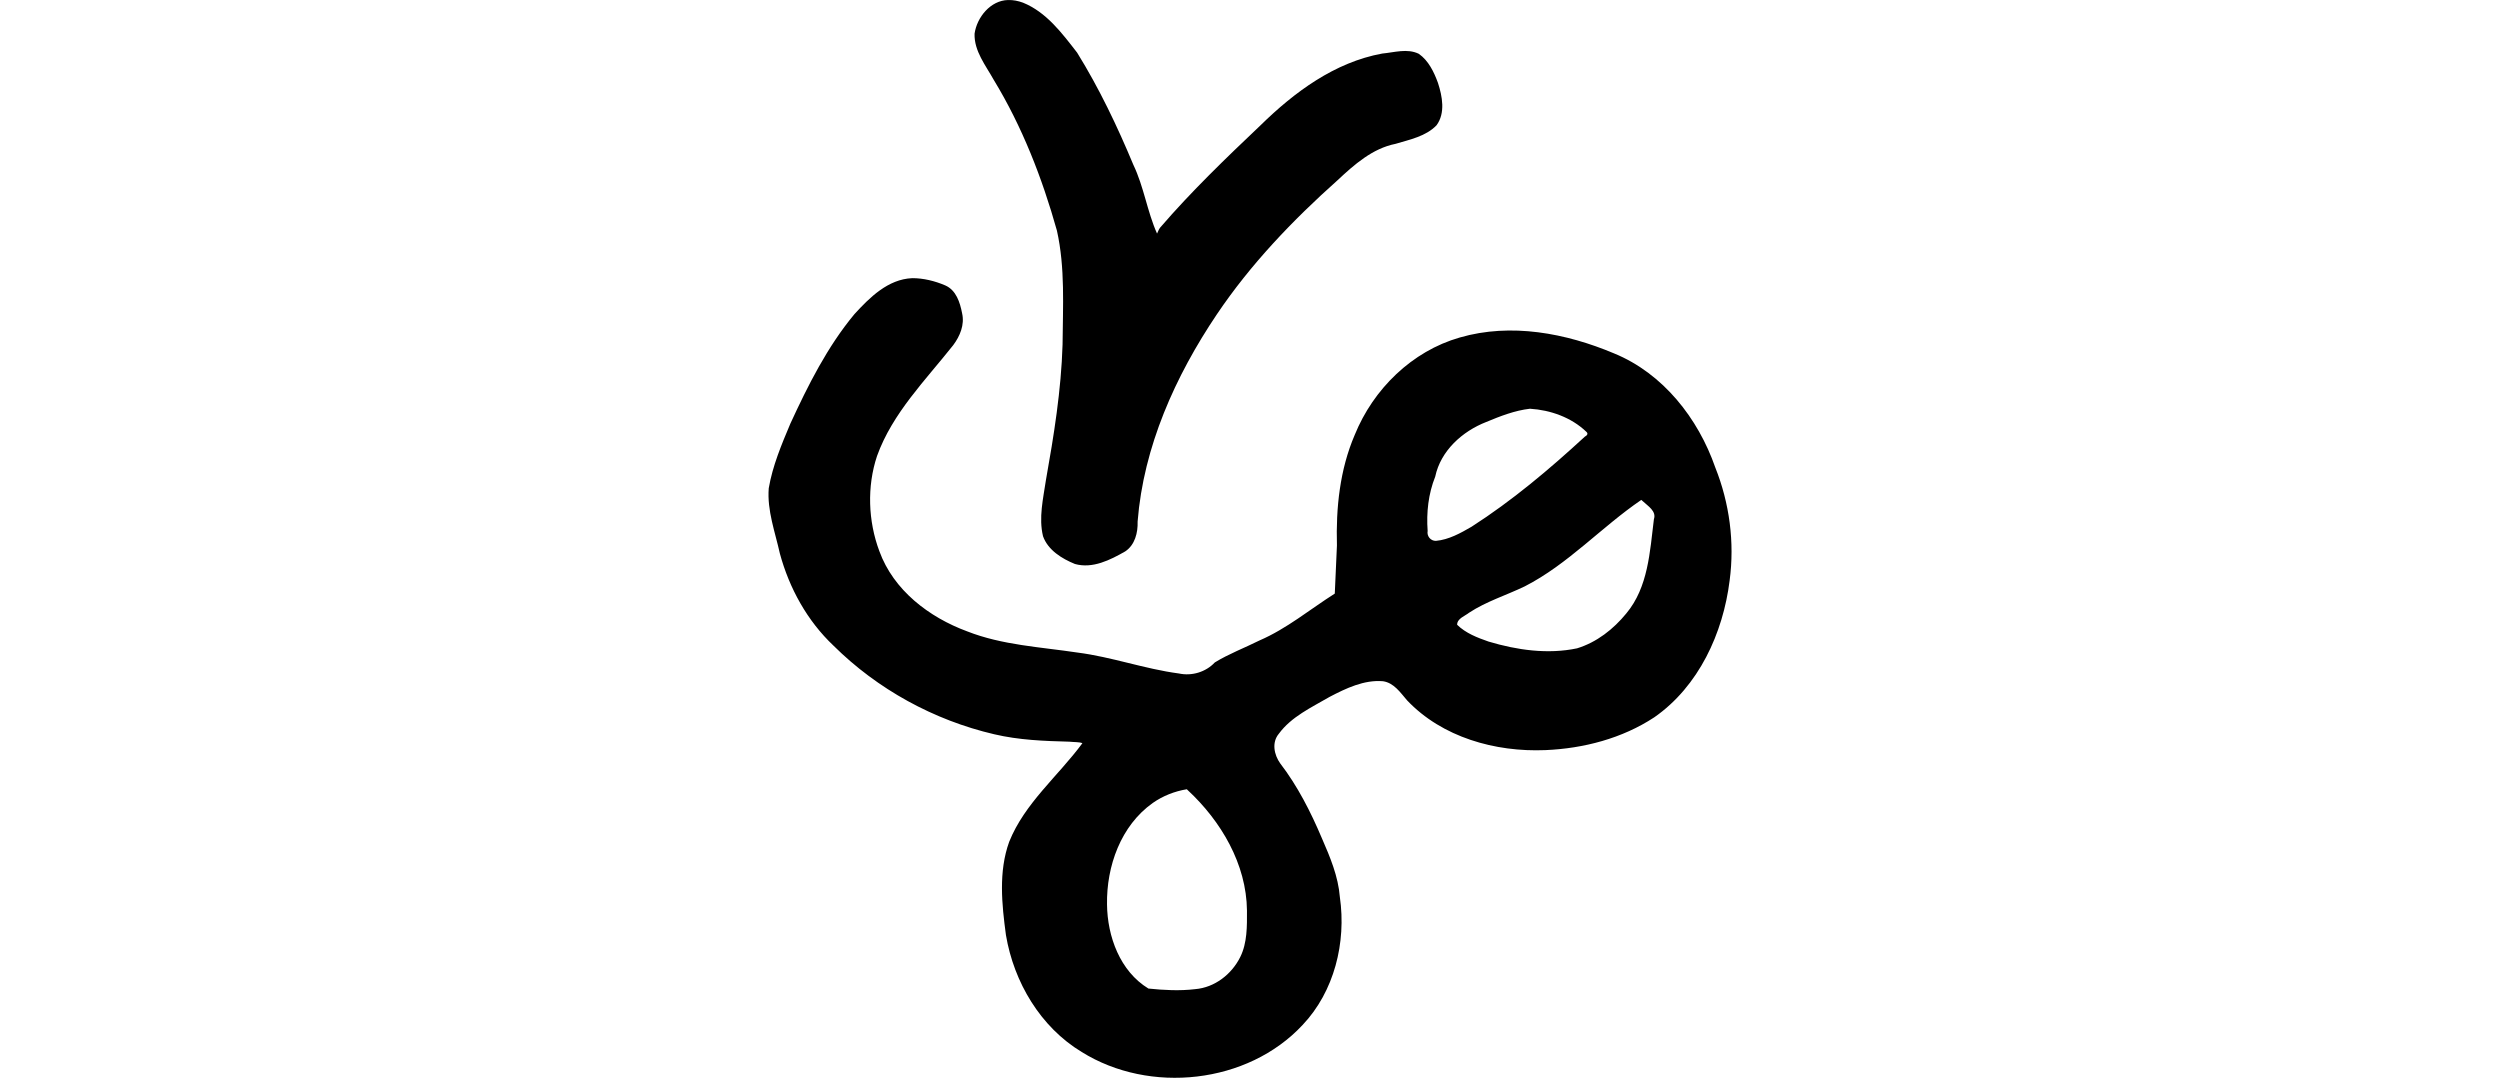
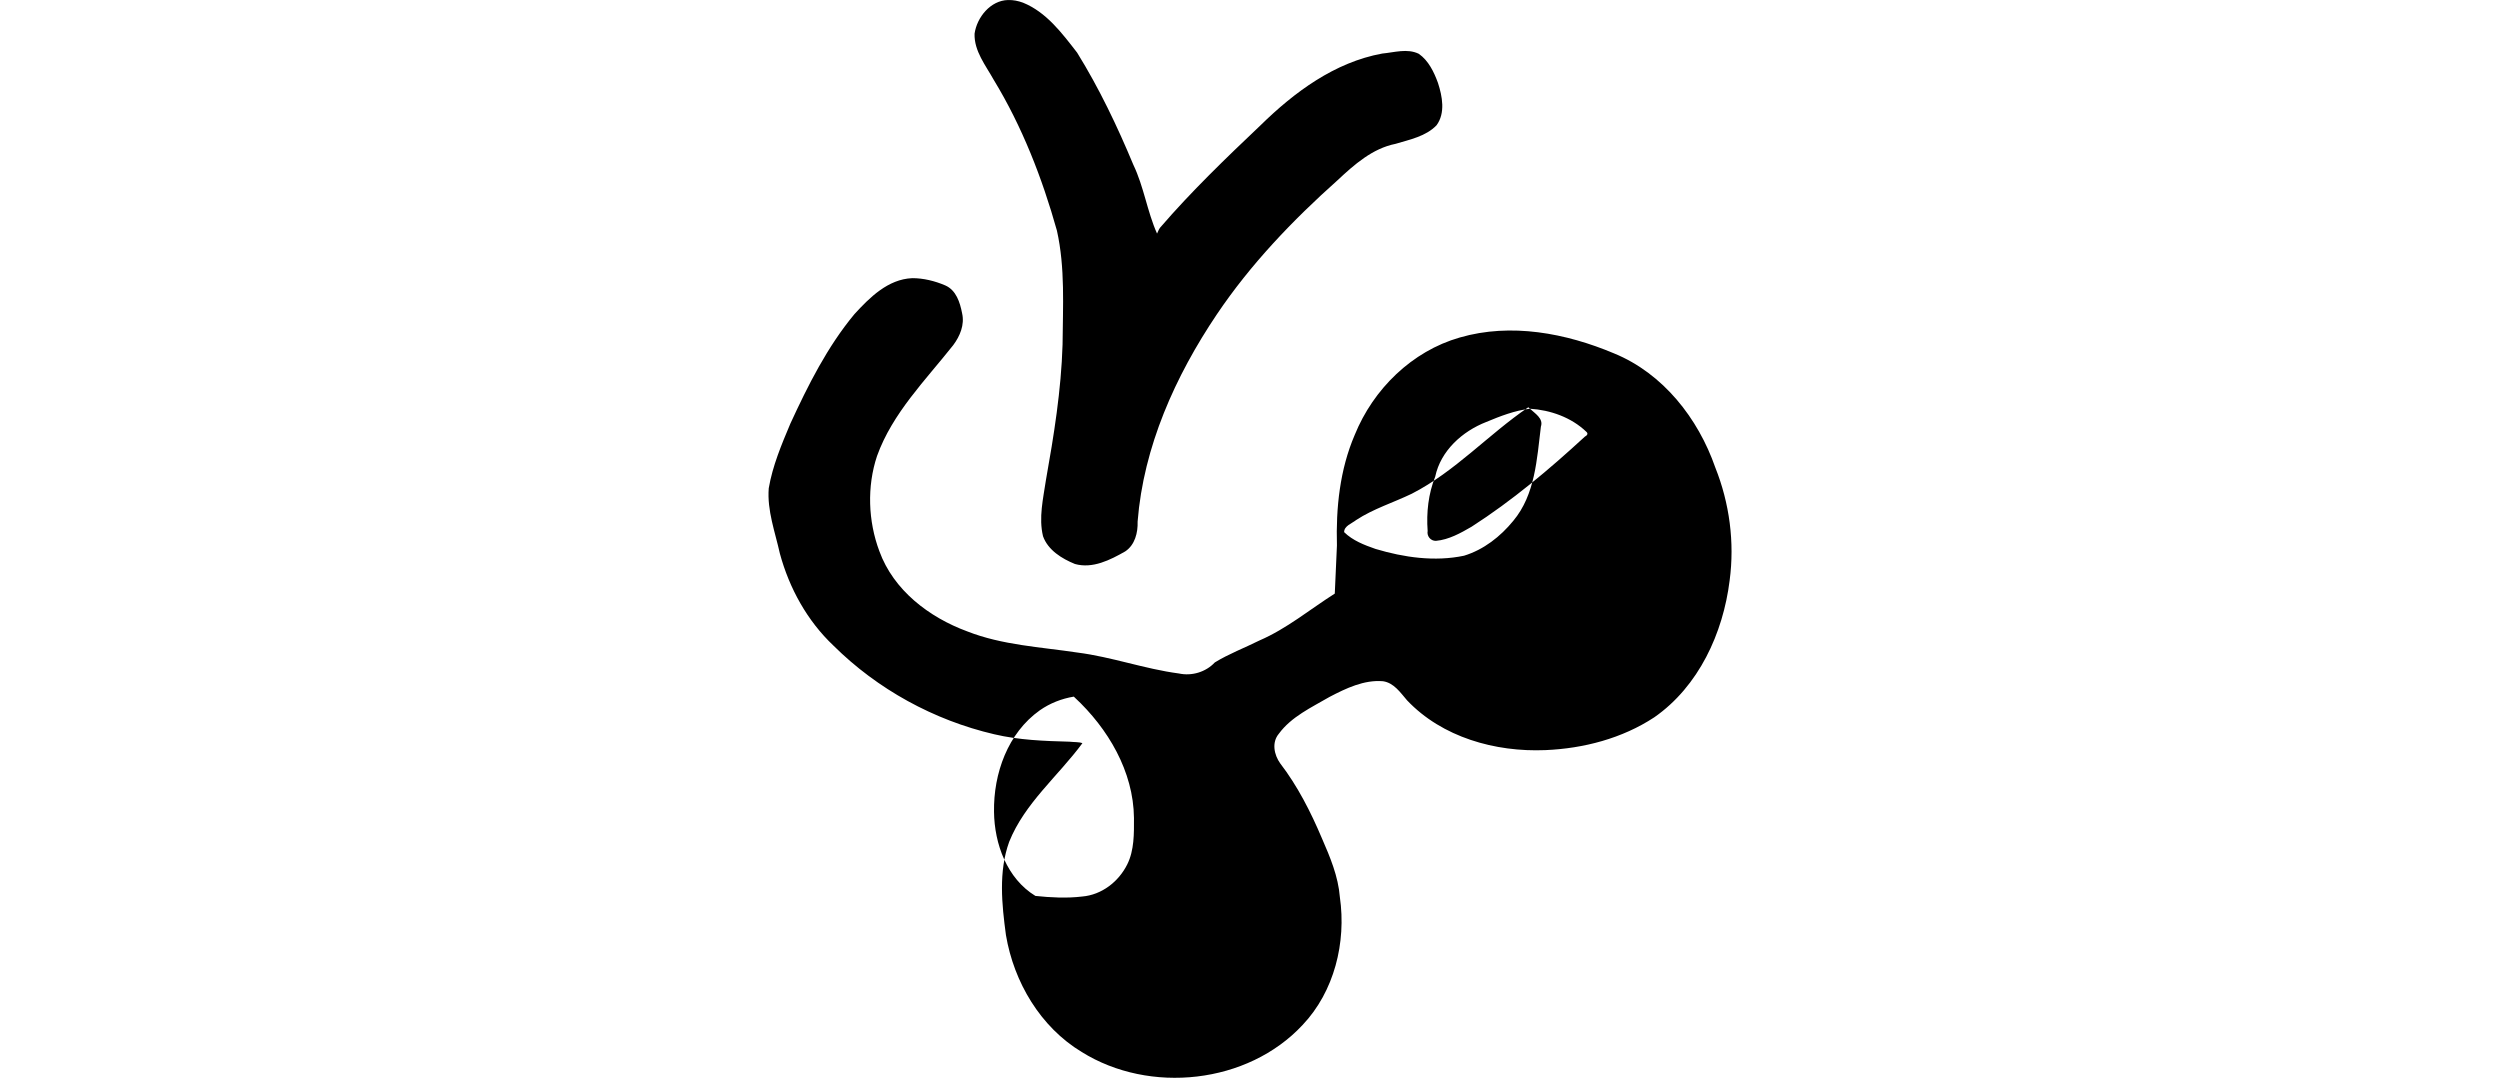
<svg xmlns="http://www.w3.org/2000/svg" xmlns:ns1="http://www.inkscape.org/namespaces/inkscape" xmlns:ns2="http://sodipodi.sourceforge.net/DTD/sodipodi-0.dtd" width="200" height="86.224" id="svg3021" version="1.1" ns1:version="0.48.1 r9760" ns2:docname="vine.svg">
  <defs id="defs3023" />
  <ns2:namedview id="base" pagecolor="#ffffff" bordercolor="#666666" borderopacity="1.0" ns1:pageopacity="0.0" ns1:pageshadow="2" ns1:zoom="1.4" ns1:cx="49.82483" ns1:cy="-15.155424" ns1:document-units="px" ns1:current-layer="layer1" showgrid="false" ns1:window-width="1366" ns1:window-height="744" ns1:window-x="0" ns1:window-y="24" ns1:window-maximized="1" fit-margin-top="0" fit-margin-left="0" fit-margin-right="0" fit-margin-bottom="0" />
  <g ns1:label="Layer 1" ns1:groupmode="layer" id="layer1" transform="translate(-699.397,-1723.198)">
-     <path style="fill:#000000" d="m 780.043,1723.2 c -1.4,0.031 -2.493,1.373 -2.681,2.693 -0.044,1.388 0.89,2.534 1.532,3.69 2.271,3.73 3.878,7.858 5.057,12.066 0.666,2.979 0.474,6.075 0.451,9.113 -0.11,3.653 -0.693,7.26 -1.332,10.85 -0.22,1.472 -0.586,3.016 -0.232,4.483 0.399,1.116 1.511,1.799 2.554,2.222 1.414,0.398 2.832,-0.328 4.023,-1.007 0.777,-0.518 1.02,-1.499 0.991,-2.387 0.471,-5.99 3.016,-11.638 6.336,-16.574 2.701,-4.012 6.06,-7.521 9.658,-10.732 1.337,-1.249 2.785,-2.541 4.645,-2.913 1.141,-0.344 2.428,-0.598 3.278,-1.488 0.716,-0.982 0.46,-2.312 0.11,-3.387 -0.317,-0.872 -0.757,-1.785 -1.532,-2.326 -0.919,-0.452 -1.966,-0.108 -2.925,-0.022 -3.812,0.698 -7.034,3.089 -9.744,5.747 -2.771,2.628 -5.529,5.282 -8.018,8.171 -0.119,0.13 -0.202,0.408 -0.254,0.486 -0.791,-1.779 -1.051,-3.741 -1.896,-5.505 -1.288,-3.091 -2.736,-6.127 -4.5,-8.974 -1.207,-1.554 -2.458,-3.239 -4.331,-3.996 -0.38,-0.138 -0.783,-0.225 -1.19,-0.208 z m -7.676,22.252 c -1.928,0.082 -3.392,1.539 -4.617,2.879 -2.171,2.613 -3.708,5.684 -5.126,8.76 -0.704,1.672 -1.422,3.373 -1.728,5.168 -0.139,1.788 0.511,3.503 0.89,5.22 0.753,2.777 2.19,5.388 4.291,7.372 3.514,3.487 8.033,5.964 12.862,7.089 1.97,0.464 3.995,0.541 6.011,0.593 0.322,0.041 0.813,0.014 1.039,0.122 -1.944,2.633 -4.622,4.802 -5.858,7.889 -0.862,2.382 -0.59,5 -0.258,7.463 0.635,3.768 2.763,7.359 6.06,9.349 5.433,3.393 13.272,2.562 17.669,-2.158 2.54,-2.678 3.508,-6.605 2.984,-10.233 -0.132,-1.66 -0.778,-3.194 -1.438,-4.707 -0.893,-2.11 -1.945,-4.18 -3.336,-5.992 -0.487,-0.681 -0.691,-1.669 -0.112,-2.363 1.005,-1.372 2.617,-2.111 4.06,-2.952 1.311,-0.684 2.763,-1.386 4.281,-1.254 0.877,0.131 1.386,0.912 1.921,1.527 2.804,2.96 7.057,4.151 11.066,3.983 3.057,-0.129 6.141,-0.933 8.713,-2.625 3.55,-2.473 5.503,-6.723 6.027,-10.946 0.408,-3.051 -0.011,-6.195 -1.15,-9.043 -1.367,-3.927 -4.177,-7.523 -8.105,-9.127 -3.847,-1.619 -8.237,-2.455 -12.329,-1.269 -3.833,1.095 -6.923,4.129 -8.408,7.792 -1.192,2.774 -1.51,5.842 -1.424,8.844 -0.057,1.284 -0.115,2.568 -0.172,3.852 -1.995,1.267 -3.839,2.807 -6.022,3.749 -1.187,0.593 -2.448,1.067 -3.573,1.757 -0.723,0.773 -1.842,1.109 -2.879,0.885 -2.745,-0.363 -5.366,-1.324 -8.116,-1.674 -2.96,-0.446 -6.011,-0.59 -8.823,-1.697 -3.046,-1.125 -5.884,-3.284 -7.021,-6.413 -0.9,-2.4 -1.002,-5.169 -0.186,-7.615 1.234,-3.431 3.88,-6.063 6.097,-8.869 0.537,-0.72 0.92,-1.627 0.709,-2.544 -0.168,-0.873 -0.473,-1.852 -1.351,-2.234 -0.821,-0.352 -1.749,-0.583 -2.647,-0.579 z m 49.428,10.445 c 1.634,0.101 3.31,0.693 4.507,1.843 0.181,0.153 0.053,0.302 -0.119,0.391 -2.838,2.613 -5.81,5.119 -9.063,7.207 -0.882,0.512 -1.824,1.038 -2.85,1.129 -0.425,0.01 -0.739,-0.379 -0.662,-0.794 -0.108,-1.473 0.057,-2.972 0.606,-4.343 0.436,-2.069 2.164,-3.625 4.083,-4.373 1.124,-0.468 2.284,-0.921 3.498,-1.06 z m 9.04,7.41 c 0.392,0.377 1.095,0.779 0.874,1.427 -0.323,2.6 -0.454,5.438 -2.209,7.54 -1.027,1.257 -2.368,2.312 -3.94,2.791 -2.342,0.494 -4.807,0.14 -7.078,-0.541 -0.897,-0.311 -1.828,-0.67 -2.514,-1.343 -0.007,-0.503 0.629,-0.7 0.96,-0.968 1.379,-0.904 2.972,-1.393 4.449,-2.105 3.471,-1.776 6.123,-4.737 9.324,-6.918 0.044,0.039 0.088,0.078 0.132,0.117 z m -36.426,23.097 c 2.67,2.479 4.707,5.915 4.745,9.643 0.004,1.248 0.028,2.571 -0.536,3.71 -0.687,1.386 -2.046,2.444 -3.609,2.573 -1.232,0.148 -2.52,0.081 -3.74,-0.048 -2.273,-1.386 -3.282,-4.161 -3.311,-6.728 -0.049,-3.057 1.099,-6.303 3.663,-8.121 0.813,-0.568 1.746,-0.933 2.72,-1.095 l 0.056,0.054 0.012,0.011 z" id="path3659" ns1:connector-curvature="0" />
+     <path style="fill:#000000" d="m 780.043,1723.2 c -1.4,0.031 -2.493,1.373 -2.681,2.693 -0.044,1.388 0.89,2.534 1.532,3.69 2.271,3.73 3.878,7.858 5.057,12.066 0.666,2.979 0.474,6.075 0.451,9.113 -0.11,3.653 -0.693,7.26 -1.332,10.85 -0.22,1.472 -0.586,3.016 -0.232,4.483 0.399,1.116 1.511,1.799 2.554,2.222 1.414,0.398 2.832,-0.328 4.023,-1.007 0.777,-0.518 1.02,-1.499 0.991,-2.387 0.471,-5.99 3.016,-11.638 6.336,-16.574 2.701,-4.012 6.06,-7.521 9.658,-10.732 1.337,-1.249 2.785,-2.541 4.645,-2.913 1.141,-0.344 2.428,-0.598 3.278,-1.488 0.716,-0.982 0.46,-2.312 0.11,-3.387 -0.317,-0.872 -0.757,-1.785 -1.532,-2.326 -0.919,-0.452 -1.966,-0.108 -2.925,-0.022 -3.812,0.698 -7.034,3.089 -9.744,5.747 -2.771,2.628 -5.529,5.282 -8.018,8.171 -0.119,0.13 -0.202,0.408 -0.254,0.486 -0.791,-1.779 -1.051,-3.741 -1.896,-5.505 -1.288,-3.091 -2.736,-6.127 -4.5,-8.974 -1.207,-1.554 -2.458,-3.239 -4.331,-3.996 -0.38,-0.138 -0.783,-0.225 -1.19,-0.208 z m -7.676,22.252 c -1.928,0.082 -3.392,1.539 -4.617,2.879 -2.171,2.613 -3.708,5.684 -5.126,8.76 -0.704,1.672 -1.422,3.373 -1.728,5.168 -0.139,1.788 0.511,3.503 0.89,5.22 0.753,2.777 2.19,5.388 4.291,7.372 3.514,3.487 8.033,5.964 12.862,7.089 1.97,0.464 3.995,0.541 6.011,0.593 0.322,0.041 0.813,0.014 1.039,0.122 -1.944,2.633 -4.622,4.802 -5.858,7.889 -0.862,2.382 -0.59,5 -0.258,7.463 0.635,3.768 2.763,7.359 6.06,9.349 5.433,3.393 13.272,2.562 17.669,-2.158 2.54,-2.678 3.508,-6.605 2.984,-10.233 -0.132,-1.66 -0.778,-3.194 -1.438,-4.707 -0.893,-2.11 -1.945,-4.18 -3.336,-5.992 -0.487,-0.681 -0.691,-1.669 -0.112,-2.363 1.005,-1.372 2.617,-2.111 4.06,-2.952 1.311,-0.684 2.763,-1.386 4.281,-1.254 0.877,0.131 1.386,0.912 1.921,1.527 2.804,2.96 7.057,4.151 11.066,3.983 3.057,-0.129 6.141,-0.933 8.713,-2.625 3.55,-2.473 5.503,-6.723 6.027,-10.946 0.408,-3.051 -0.011,-6.195 -1.15,-9.043 -1.367,-3.927 -4.177,-7.523 -8.105,-9.127 -3.847,-1.619 -8.237,-2.455 -12.329,-1.269 -3.833,1.095 -6.923,4.129 -8.408,7.792 -1.192,2.774 -1.51,5.842 -1.424,8.844 -0.057,1.284 -0.115,2.568 -0.172,3.852 -1.995,1.267 -3.839,2.807 -6.022,3.749 -1.187,0.593 -2.448,1.067 -3.573,1.757 -0.723,0.773 -1.842,1.109 -2.879,0.885 -2.745,-0.363 -5.366,-1.324 -8.116,-1.674 -2.96,-0.446 -6.011,-0.59 -8.823,-1.697 -3.046,-1.125 -5.884,-3.284 -7.021,-6.413 -0.9,-2.4 -1.002,-5.169 -0.186,-7.615 1.234,-3.431 3.88,-6.063 6.097,-8.869 0.537,-0.72 0.92,-1.627 0.709,-2.544 -0.168,-0.873 -0.473,-1.852 -1.351,-2.234 -0.821,-0.352 -1.749,-0.583 -2.647,-0.579 z m 49.428,10.445 c 1.634,0.101 3.31,0.693 4.507,1.843 0.181,0.153 0.053,0.302 -0.119,0.391 -2.838,2.613 -5.81,5.119 -9.063,7.207 -0.882,0.512 -1.824,1.038 -2.85,1.129 -0.425,0.01 -0.739,-0.379 -0.662,-0.794 -0.108,-1.473 0.057,-2.972 0.606,-4.343 0.436,-2.069 2.164,-3.625 4.083,-4.373 1.124,-0.468 2.284,-0.921 3.498,-1.06 z c 0.392,0.377 1.095,0.779 0.874,1.427 -0.323,2.6 -0.454,5.438 -2.209,7.54 -1.027,1.257 -2.368,2.312 -3.94,2.791 -2.342,0.494 -4.807,0.14 -7.078,-0.541 -0.897,-0.311 -1.828,-0.67 -2.514,-1.343 -0.007,-0.503 0.629,-0.7 0.96,-0.968 1.379,-0.904 2.972,-1.393 4.449,-2.105 3.471,-1.776 6.123,-4.737 9.324,-6.918 0.044,0.039 0.088,0.078 0.132,0.117 z m -36.426,23.097 c 2.67,2.479 4.707,5.915 4.745,9.643 0.004,1.248 0.028,2.571 -0.536,3.71 -0.687,1.386 -2.046,2.444 -3.609,2.573 -1.232,0.148 -2.52,0.081 -3.74,-0.048 -2.273,-1.386 -3.282,-4.161 -3.311,-6.728 -0.049,-3.057 1.099,-6.303 3.663,-8.121 0.813,-0.568 1.746,-0.933 2.72,-1.095 l 0.056,0.054 0.012,0.011 z" id="path3659" ns1:connector-curvature="0" />
  </g>
</svg>